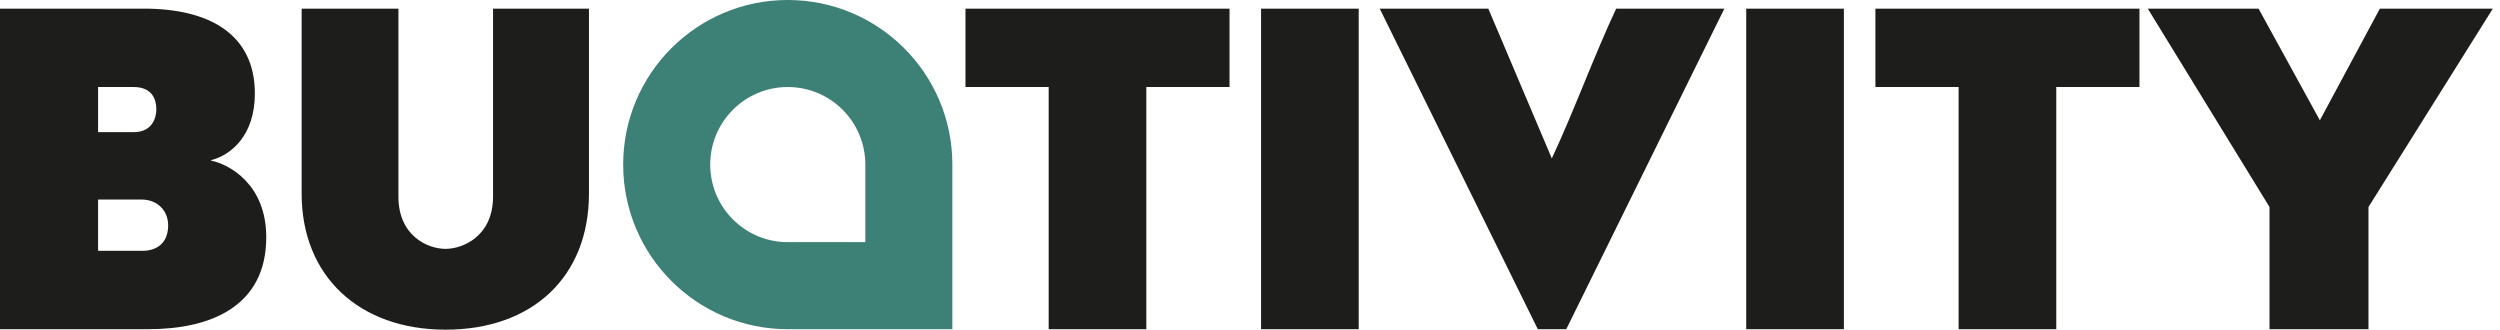
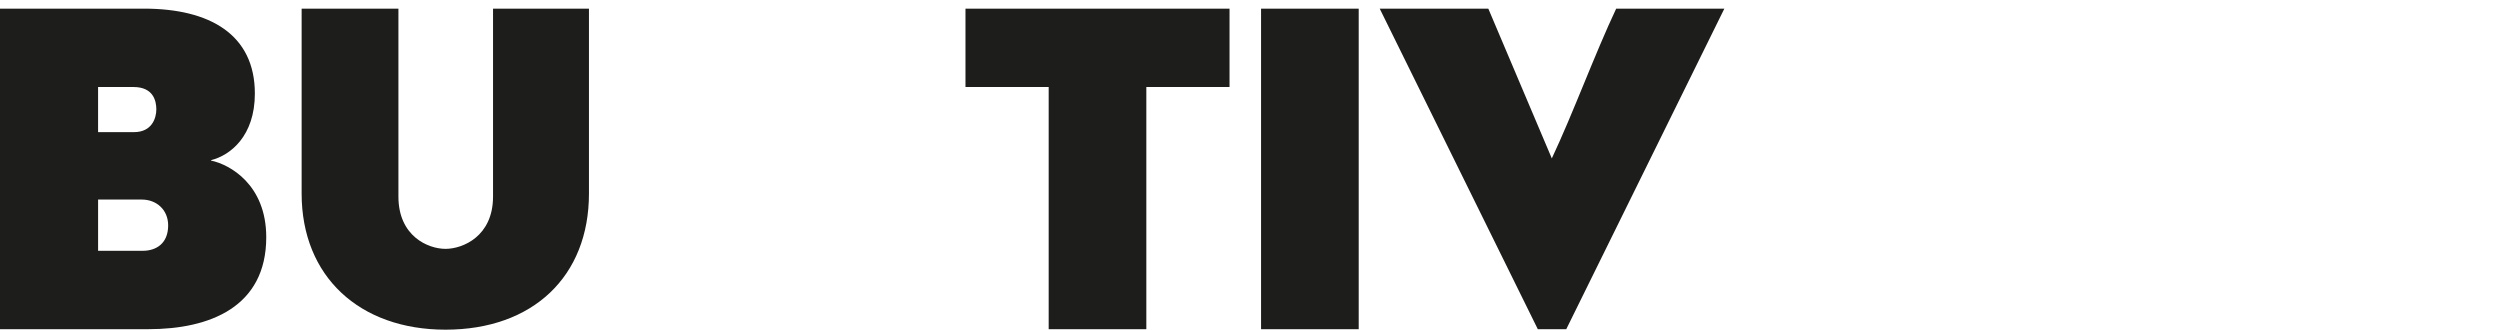
<svg xmlns="http://www.w3.org/2000/svg" width="182" height="24" viewBox="0 0 182 24" fill="none">
  <path d="M0 0.629H10.488C15.27 0.629 18.554 2.51 18.554 6.813C18.554 9.906 16.768 11.309 15.366 11.659V11.691C16.737 11.978 19.383 13.444 19.383 17.27C19.383 22.37 15.239 23.964 10.807 23.964H0V0.629ZM9.755 9.619C11.062 9.619 11.381 8.599 11.381 7.961C11.381 7.387 11.189 6.335 9.723 6.335H7.14V9.619H9.755ZM10.393 18.258C11.381 18.258 12.242 17.716 12.242 16.409C12.242 15.261 11.381 14.528 10.329 14.528H7.141V18.258H10.393L10.393 18.258Z" fill="#1D1D1B" />
  <path d="M21.959 14.092V0.629H29.005V14.312C29.005 17.205 31.175 18.117 32.433 18.117C33.691 18.117 35.893 17.205 35.893 14.312V0.629H42.876V14.092C42.876 20.131 38.787 24 32.433 24C26.174 24 21.959 20.131 21.959 14.092Z" fill="#1D1D1B" />
  <path d="M89.51 6.336H83.453V23.965H76.344V6.336H70.287V0.629H89.51V6.336H89.51Z" fill="#1D1D1B" />
  <path d="M98.914 23.964H91.805V0.629H98.914V23.964Z" fill="#1D1D1B" />
  <path d="M125.533 0.629L114.024 23.964H111.952L100.443 0.629H108.349L112.972 11.532C114.534 8.216 116.096 3.944 117.658 0.629H125.533Z" fill="#1D1D1B" />
-   <path d="M134.235 23.964H127.125V0.629H134.235V23.964Z" fill="#1D1D1B" />
-   <path d="M155.753 6.336H149.696V23.965H142.587V6.336H136.53V0.629H155.753V6.336H155.753Z" fill="#1D1D1B" />
-   <path d="M156.358 0.629H164.423L168.886 8.758L173.254 0.629H181.478L172.425 15.07V23.964H165.22V15.07L156.358 0.629Z" fill="#1D1D1B" />
-   <path d="M57.349 0C50.732 0 45.367 5.365 45.367 11.982C45.367 18.6 50.732 23.965 57.349 23.965H69.332V11.982C69.332 5.365 63.967 0 57.349 0ZM62.996 17.629H57.349C54.231 17.629 51.703 15.1 51.703 11.982C51.703 8.863 54.231 6.335 57.349 6.335C60.468 6.335 62.996 8.863 62.996 11.982V17.629Z" fill="#3C8076" />
</svg>